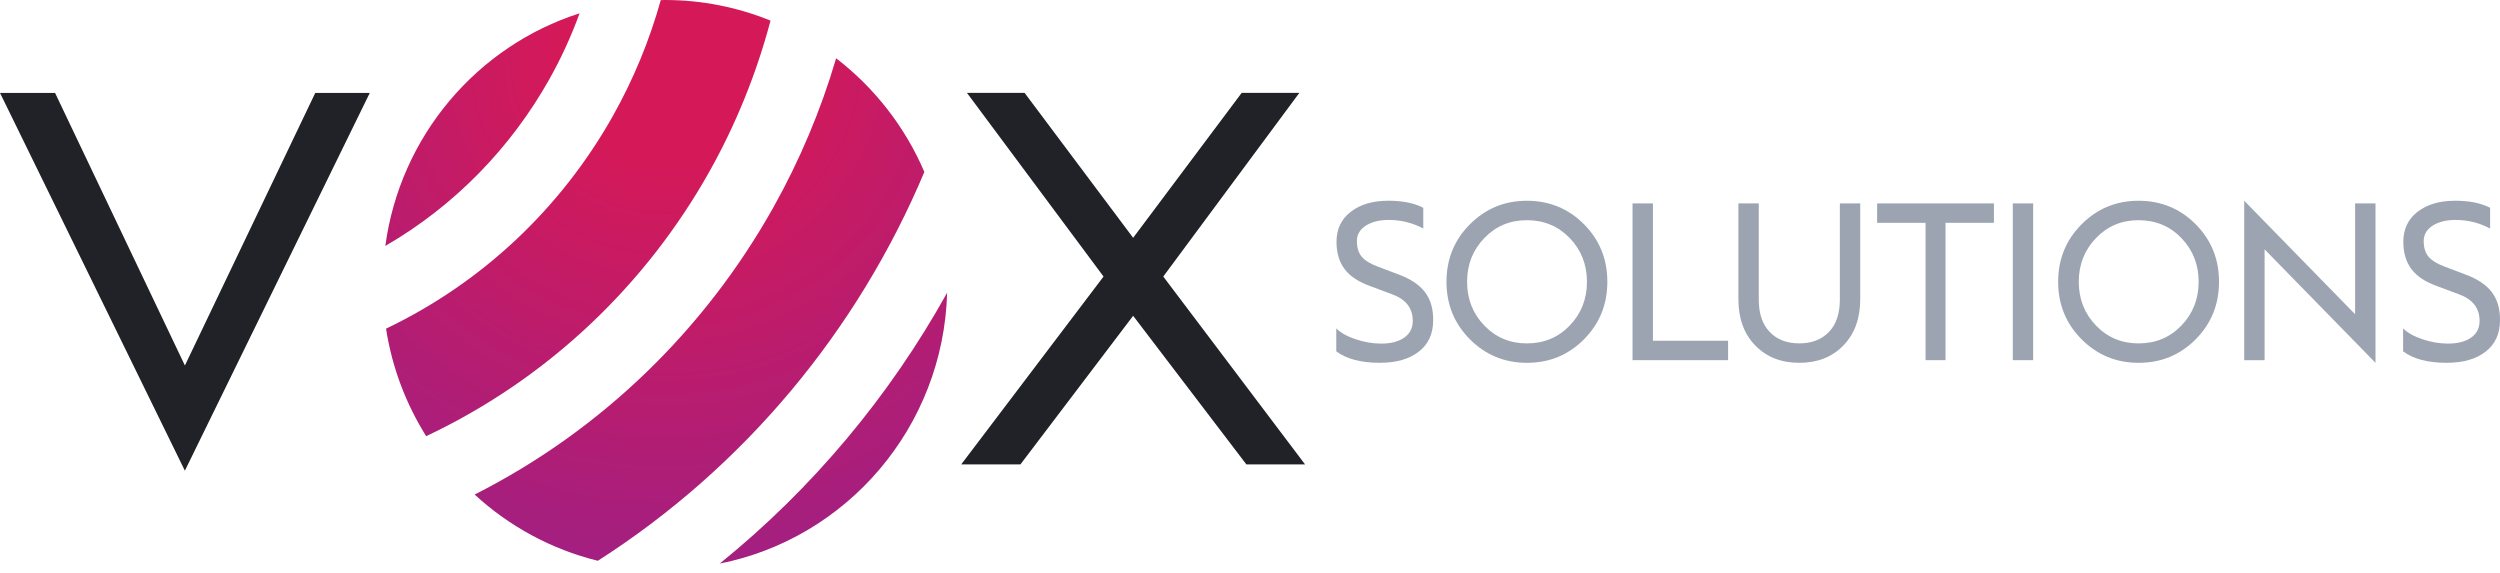
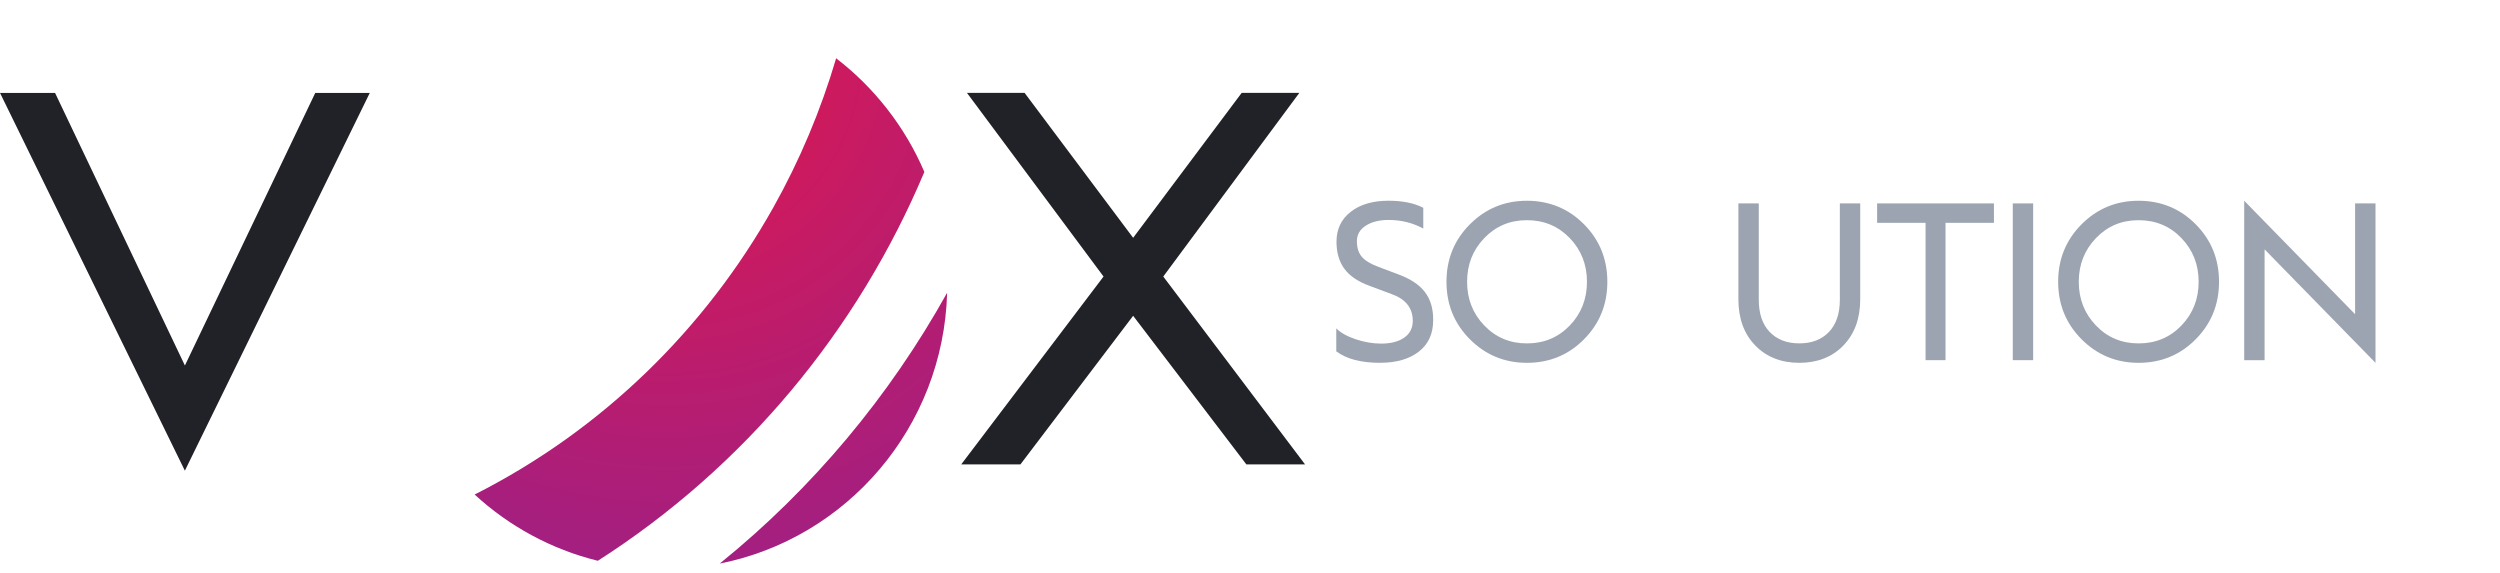
<svg xmlns="http://www.w3.org/2000/svg" width="179" height="41" viewBox="0 0 179 41" fill="none">
  <path d="M98.815 25.978C97.456 25.978 96.409 25.705 95.677 25.156V23.512C95.992 23.828 96.457 24.088 97.074 24.294C97.692 24.499 98.298 24.602 98.894 24.602C99.585 24.602 100.134 24.46 100.541 24.175C100.949 23.89 101.154 23.49 101.154 22.973C101.154 22.055 100.651 21.418 99.647 21.06L98.126 20.491C97.267 20.185 96.648 19.774 96.267 19.258C95.885 18.742 95.693 18.093 95.693 17.314C95.693 16.408 96.032 15.691 96.714 15.163C97.394 14.636 98.293 14.372 99.413 14.372C100.427 14.372 101.259 14.541 101.907 14.878V16.364C101.144 15.953 100.317 15.748 99.428 15.748C98.758 15.748 98.211 15.886 97.788 16.159C97.364 16.433 97.153 16.803 97.153 17.266C97.153 17.73 97.271 18.115 97.507 18.388C97.742 18.662 98.132 18.899 98.676 19.099L100.057 19.622C100.946 19.938 101.596 20.362 102.011 20.894C102.423 21.427 102.625 22.103 102.615 22.925C102.615 23.895 102.273 24.647 101.586 25.177C100.902 25.709 99.978 25.975 98.817 25.975L98.815 25.978Z" fill="#9BA4B0" />
  <path d="M109.327 25.978C107.727 25.978 106.366 25.416 105.247 24.294C104.128 23.173 103.568 21.8 103.568 20.175C103.568 18.551 104.128 17.18 105.247 16.058C106.366 14.936 107.727 14.374 109.327 14.374C110.927 14.374 112.301 14.936 113.415 16.058C114.529 17.18 115.086 18.554 115.086 20.175C115.086 21.797 114.529 23.171 113.415 24.294C112.301 25.416 110.939 25.978 109.327 25.978ZM109.327 24.588C110.55 24.588 111.572 24.16 112.395 23.307C113.215 22.454 113.626 21.41 113.626 20.177C113.626 18.944 113.215 17.9 112.395 17.047C111.572 16.194 110.55 15.766 109.327 15.766C108.103 15.766 107.096 16.194 106.276 17.047C105.453 17.9 105.044 18.944 105.044 20.177C105.044 21.41 105.455 22.454 106.276 23.307C107.096 24.16 108.113 24.588 109.327 24.588Z" fill="#9BA4B0" />
-   <path d="M116.89 25.788V14.564H118.35V24.398H123.732V25.788H116.89V25.788Z" fill="#9BA4B0" />
  <path d="M131.987 24.737C131.181 25.564 130.129 25.978 128.832 25.978C127.535 25.978 126.483 25.565 125.678 24.737C124.872 23.91 124.469 22.806 124.469 21.425V14.564H125.928V21.456C125.928 22.457 126.19 23.23 126.713 23.772C127.235 24.314 127.941 24.586 128.831 24.586C129.72 24.586 130.426 24.314 130.948 23.772C131.471 23.23 131.733 22.457 131.733 21.456V14.564H133.192V21.425C133.192 22.806 132.789 23.91 131.983 24.737H131.987Z" fill="#9BA4B0" />
  <path d="M137.87 25.788V15.954H134.402V14.564H142.765V15.954H139.298V25.788H137.87V25.788Z" fill="#9BA4B0" />
  <path d="M144.115 25.788V14.564H145.574V25.788H144.115Z" fill="#9BA4B0" />
  <path d="M153.123 25.978C151.523 25.978 150.162 25.416 149.043 24.294C147.925 23.173 147.364 21.8 147.364 20.175C147.364 18.551 147.925 17.18 149.043 16.058C150.162 14.936 151.523 14.374 153.123 14.374C154.723 14.374 156.097 14.936 157.211 16.058C158.325 17.18 158.882 18.554 158.882 20.175C158.882 21.797 158.325 23.171 157.211 24.294C156.097 25.416 154.735 25.978 153.123 25.978ZM153.123 24.588C154.347 24.588 155.37 24.16 156.191 23.307C157.011 22.454 157.423 21.41 157.423 20.177C157.423 18.944 157.011 17.9 156.191 17.047C155.37 16.194 154.347 15.766 153.123 15.766C151.9 15.766 150.892 16.194 150.072 17.047C149.251 17.9 148.84 18.944 148.84 20.177C148.84 21.41 149.251 22.454 150.072 23.307C150.892 24.16 151.909 24.588 153.123 24.588Z" fill="#9BA4B0" />
  <path d="M170.085 25.978L162.144 17.853V25.79H160.685V14.374L168.625 22.499V14.562H170.085V25.977V25.978Z" fill="#9BA4B0" />
-   <path d="M175.2 25.978C173.84 25.978 172.794 25.705 172.062 25.156V23.512C172.376 23.828 172.841 24.088 173.459 24.294C174.076 24.499 174.682 24.602 175.278 24.602C175.97 24.602 176.518 24.46 176.926 24.175C177.334 23.89 177.539 23.49 177.539 22.973C177.539 22.055 177.036 21.418 176.032 21.06L174.51 20.491C173.652 20.185 173.033 19.774 172.651 19.258C172.27 18.742 172.078 18.093 172.078 17.314C172.078 16.408 172.417 15.691 173.098 15.163C173.778 14.636 174.677 14.372 175.798 14.372C176.811 14.372 177.643 14.541 178.292 14.878V16.364C177.529 15.953 176.702 15.748 175.812 15.748C175.143 15.748 174.597 15.886 174.173 16.159C173.749 16.433 173.537 16.803 173.537 17.266C173.537 17.73 173.655 18.115 173.891 18.388C174.127 18.662 174.517 18.899 175.061 19.099L176.441 19.622C177.331 19.938 177.981 20.362 178.395 20.894C178.808 21.427 179.009 22.103 179 22.925C179 23.895 178.657 24.647 177.971 25.177C177.286 25.709 176.363 25.975 175.201 25.975L175.2 25.978Z" fill="#9BA4B0" />
  <path d="M51.533 40.352C60.635 38.549 67.543 30.59 67.815 20.96C63.699 28.356 58.193 34.967 51.533 40.352Z" fill="url(#paint0_radial_180_3262)" />
-   <path d="M27.588 17.61C32.57 14.724 36.588 10.561 39.333 5.672C40.18 4.164 40.904 2.585 41.498 0.953C34.166 3.297 28.646 9.74 27.588 17.612V17.61Z" fill="url(#paint1_radial_180_3262)" />
  <path d="M33.982 35.407C36.442 37.672 39.461 39.328 42.804 40.152C53.345 33.411 61.428 23.615 66.184 12.31C64.8 9.079 62.609 6.28 59.867 4.172C58.768 7.904 57.255 11.493 55.363 14.867C50.502 23.528 43.153 30.769 33.984 35.409L33.982 35.407Z" fill="url(#paint2_radial_180_3262)" />
-   <path d="M47.311 0.008C46.504 2.901 45.355 5.678 43.895 8.279C40.24 14.79 34.639 20.186 27.64 23.531C28.073 26.327 29.074 28.933 30.515 31.229C39.259 27.103 46.248 20.385 50.798 12.277C52.698 8.89 54.167 5.259 55.169 1.477C52.834 0.527 50.285 0 47.612 0C47.511 0 47.411 0.007 47.309 0.008H47.311Z" fill="url(#paint3_radial_180_3262)" />
  <path d="M13.237 33.701L0 6.652H3.942L13.239 26.17L22.573 6.652H26.477L13.237 33.701Z" fill="#212227" />
  <path d="M73.063 33.25H68.824L79.013 19.8L69.234 6.65H73.361L81.133 17.027L88.904 6.65H93.032L83.29 19.8L93.441 33.25H89.239L81.133 22.611L73.063 33.25V33.25Z" fill="#212227" />
  <defs>
    <radialGradient id="paint0_radial_180_3262" cx="0" cy="0" r="1" gradientUnits="userSpaceOnUse" gradientTransform="translate(47.67 4.159) scale(36.134)">
      <stop offset="0.2" stop-color="#D51958" />
      <stop offset="1" stop-color="#A31F80" />
    </radialGradient>
    <radialGradient id="paint1_radial_180_3262" cx="0" cy="0" r="1" gradientUnits="userSpaceOnUse" gradientTransform="translate(47.67 4.159) scale(36.134)">
      <stop offset="0.2" stop-color="#D51958" />
      <stop offset="1" stop-color="#A31F80" />
    </radialGradient>
    <radialGradient id="paint2_radial_180_3262" cx="0" cy="0" r="1" gradientUnits="userSpaceOnUse" gradientTransform="translate(47.67 4.16) scale(36.134)">
      <stop offset="0.2" stop-color="#D51958" />
      <stop offset="1" stop-color="#A31F80" />
    </radialGradient>
    <radialGradient id="paint3_radial_180_3262" cx="0" cy="0" r="1" gradientUnits="userSpaceOnUse" gradientTransform="translate(47.67 4.16) scale(36.134)">
      <stop offset="0.2" stop-color="#D51958" />
      <stop offset="1" stop-color="#A31F80" />
    </radialGradient>
  </defs>
</svg>